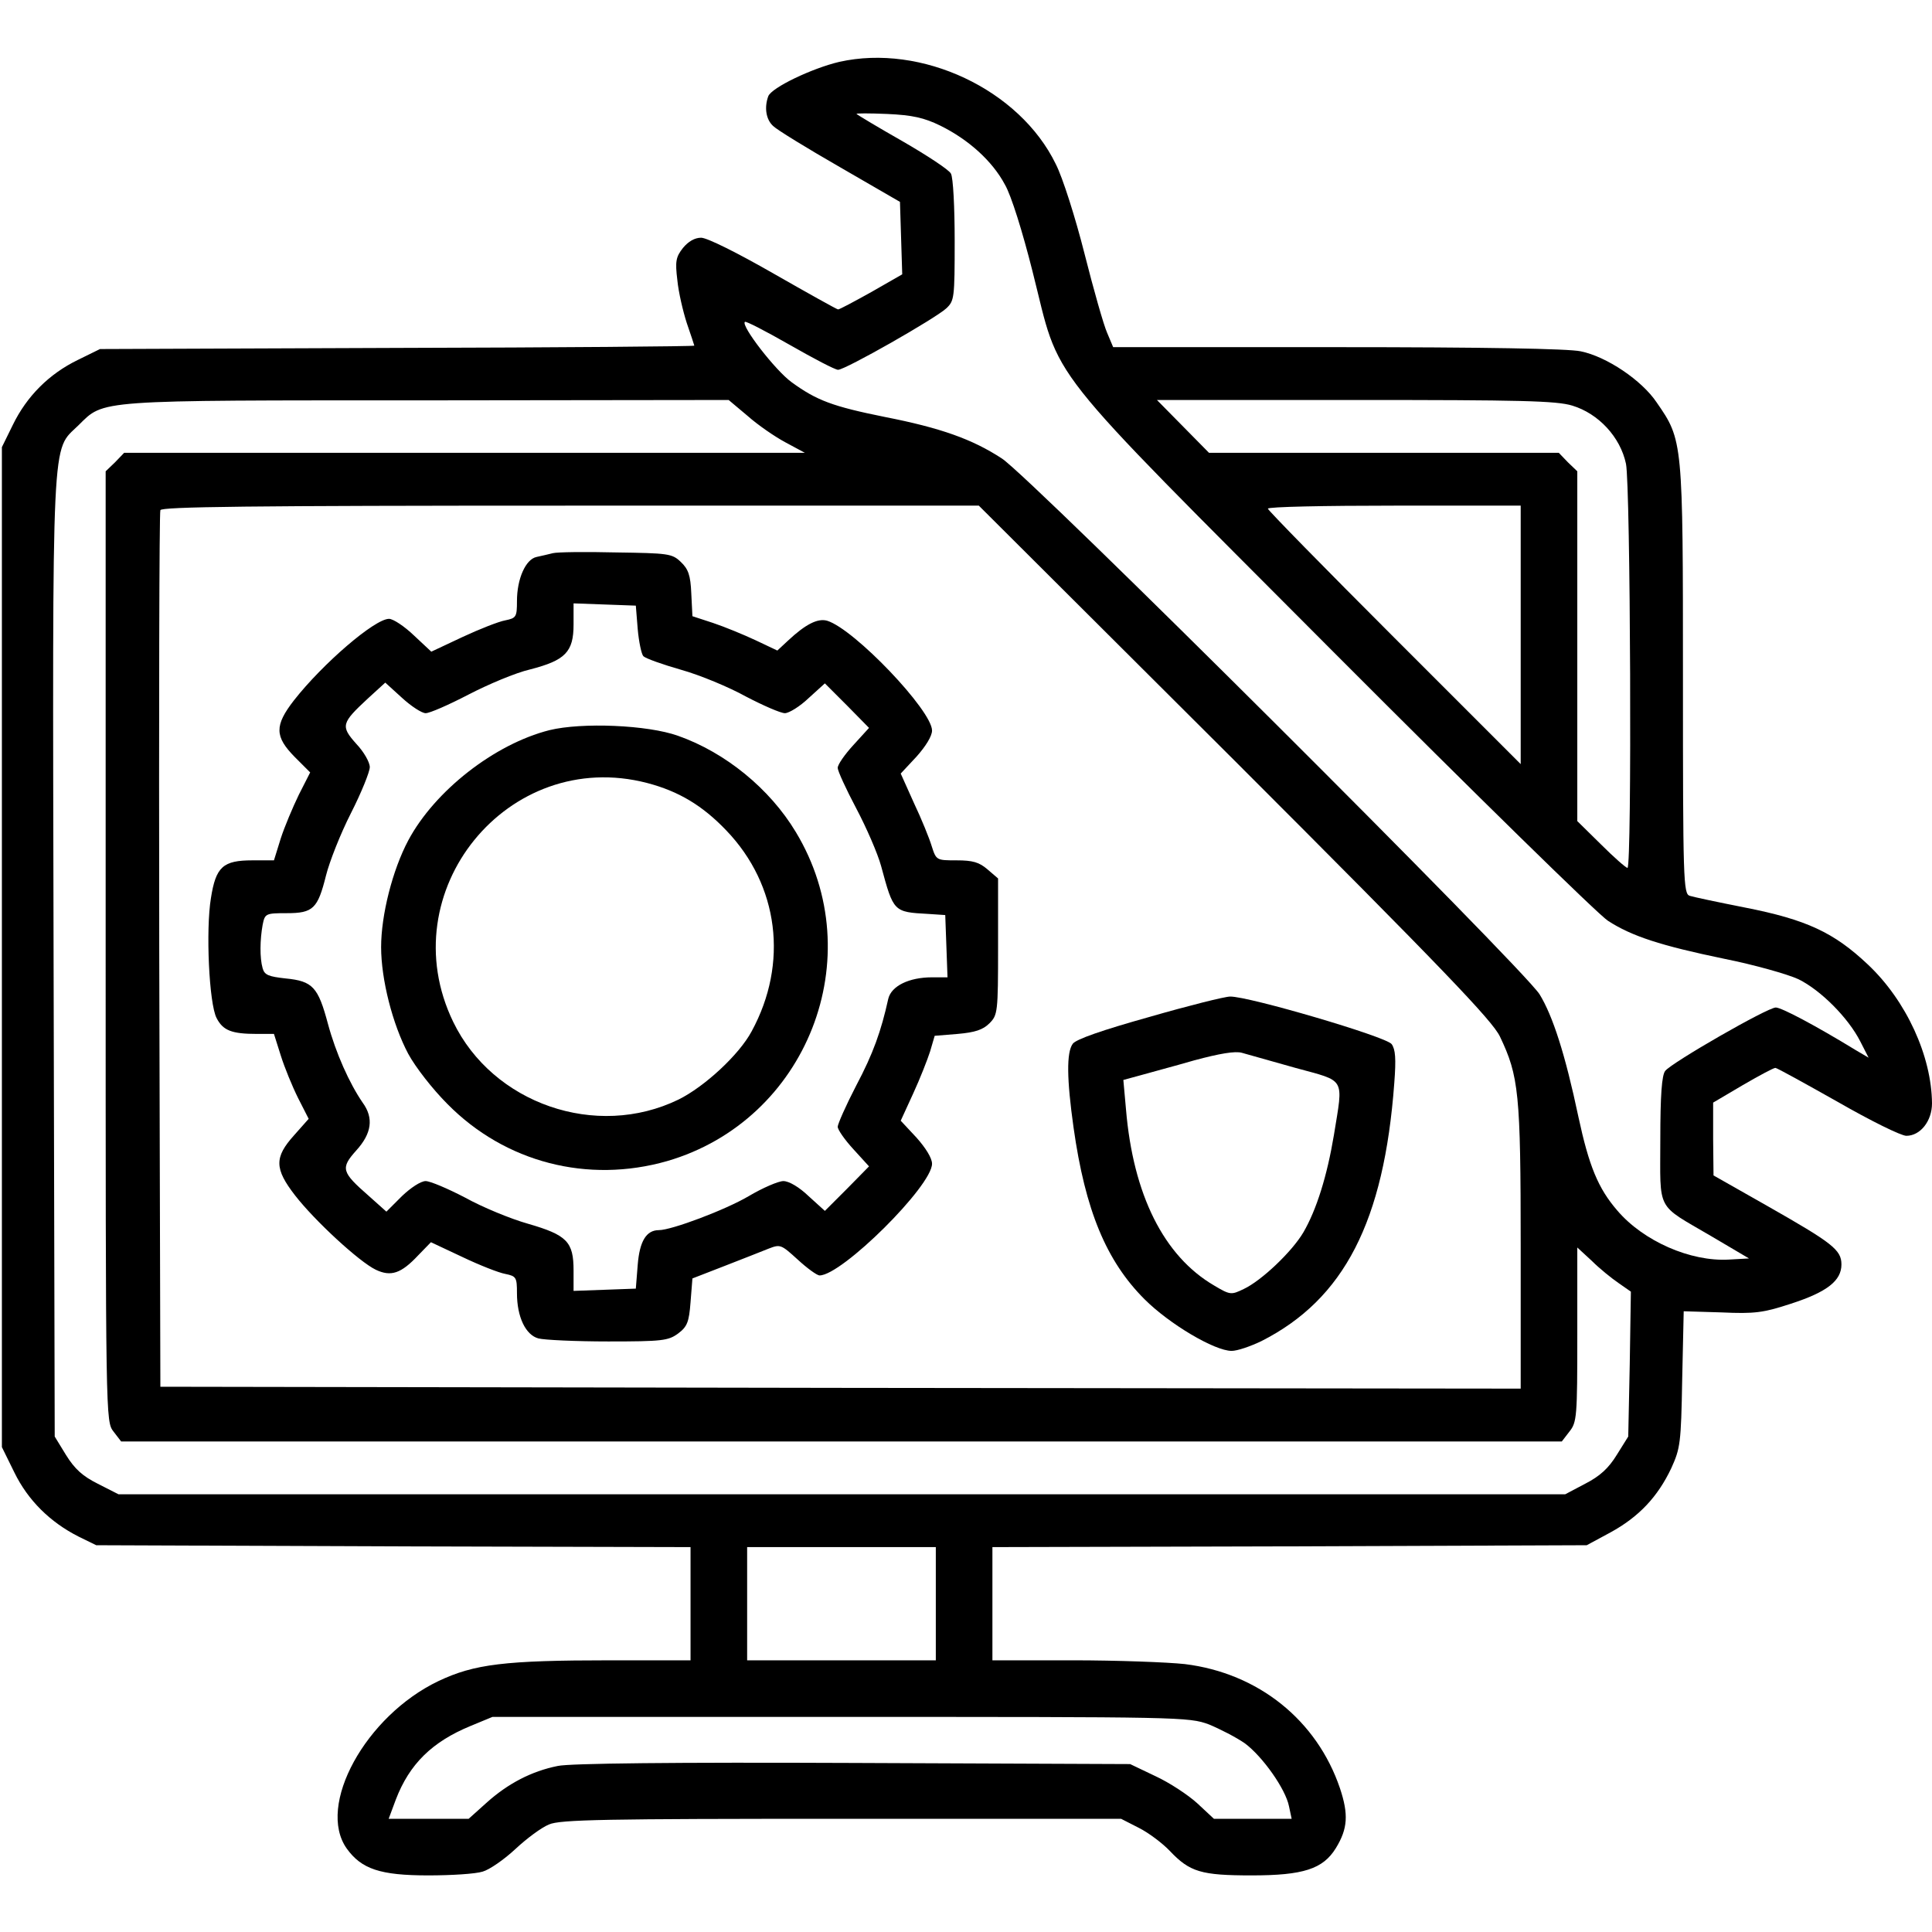
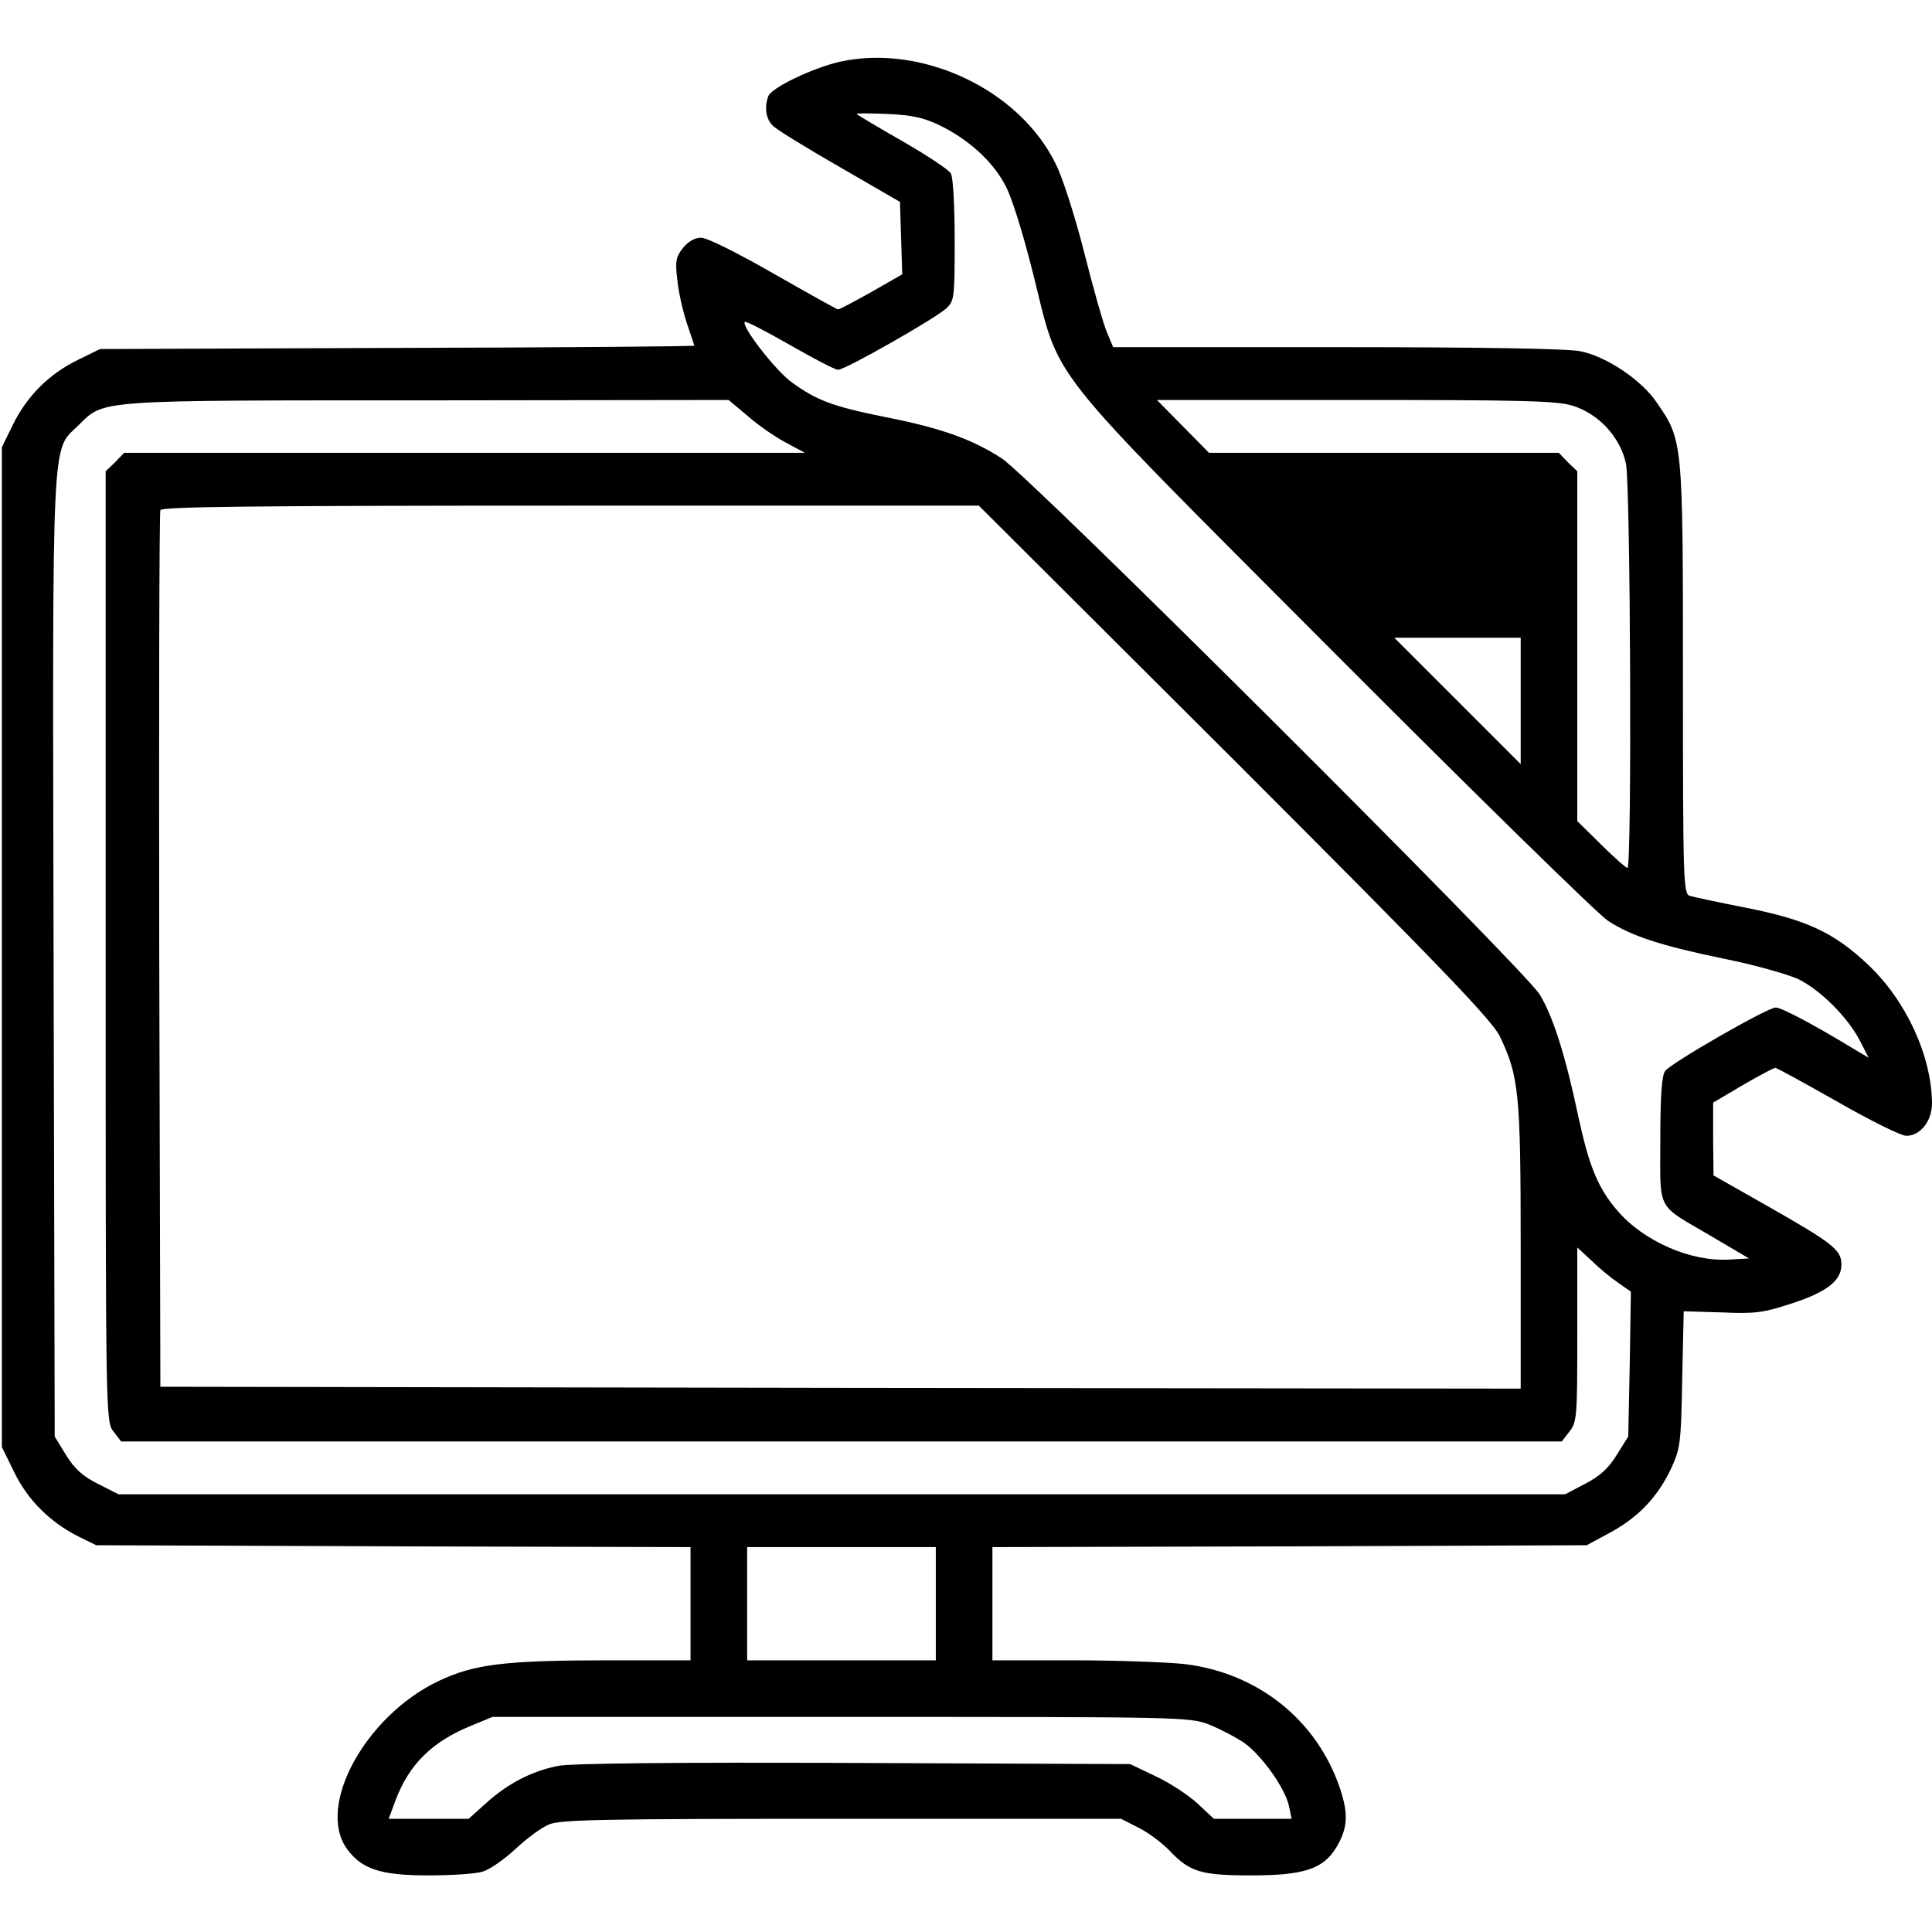
<svg xmlns="http://www.w3.org/2000/svg" version="1.0" width="512pt" height="512pt" viewBox="0 0 512 512" preserveAspectRatio="xMidYMid meet">
  <g transform="translate(0,512) scale(0.1,-0.1)" fill="#000000" stroke="none">
-     <path d="M2224 4956 c-72 -17 -179 -68 -188 -91 -11 -30 -6 -62 13 -79 10 -10 90 -59 177 -109 l159 -92 3 -96 3 -96 -82 -47 c-45 -25 -84 -46 -88 -46 -3 0 -80 43 -171 95 -96 55 -176 95 -192 95 -17 0 -34 -10 -48 -27 -19 -24 -21 -36 -15 -85 3 -32 15 -83 25 -114 11 -32 20 -59 20 -60 0 -2 -354 -5 -787 -6 l-788 -3 -59 -29 c-76 -37 -135 -96 -172 -172 l-29 -59 0 -1325 0 -1325 33 -67 c36 -74 95 -132 170 -170 l47 -23 788 -3 787 -2 0 -150 0 -150 -212 0 c-281 0 -361 -10 -456 -55 -193 -92 -324 -330 -243 -444 39 -54 88 -71 216 -71 61 0 125 4 144 10 18 5 57 32 87 60 30 28 69 57 89 65 29 13 150 15 775 15 l741 0 47 -24 c26 -13 63 -41 82 -61 53 -56 83 -65 217 -65 137 0 189 17 223 72 32 52 34 90 11 159 -61 180 -216 305 -411 329 -46 5 -180 10 -297 10 l-213 0 0 150 0 150 788 2 787 3 63 34 c75 41 125 94 161 170 24 53 26 66 29 236 l4 180 100 -3 c88 -4 111 -1 184 23 96 31 134 61 134 104 0 39 -24 57 -198 156 l-141 80 -1 97 0 96 78 46 c43 25 82 46 87 46 4 0 78 -41 165 -90 87 -50 168 -90 182 -90 37 0 68 39 68 86 -1 125 -68 272 -170 368 -90 85 -163 119 -326 151 -71 14 -137 28 -146 31 -17 5 -18 41 -18 574 0 633 0 633 -70 734 -39 58 -132 121 -201 135 -32 7 -258 11 -644 11 l-595 0 -16 38 c-9 20 -36 115 -60 210 -24 95 -58 202 -76 237 -96 198 -356 320 -574 271z m268 -169 c75 -37 138 -94 171 -156 17 -29 47 -126 73 -229 77 -303 11 -220 798 -1010 375 -376 702 -696 727 -712 63 -41 140 -66 309 -101 80 -16 168 -41 196 -54 59 -29 132 -102 164 -165 l22 -43 -34 20 c-108 66 -197 113 -212 113 -22 0 -276 -146 -293 -168 -9 -11 -13 -64 -13 -182 0 -194 -13 -169 135 -256 l100 -59 -53 -3 c-102 -6 -227 49 -296 130 -51 59 -75 118 -103 248 -35 166 -68 268 -103 325 -45 71 -1348 1370 -1425 1420 -78 51 -162 81 -310 110 -139 28 -181 44 -247 92 -43 31 -135 150 -124 160 2 3 56 -25 119 -61 63 -36 120 -66 128 -66 19 0 258 136 287 163 21 20 22 27 22 179 0 88 -4 168 -10 178 -5 10 -63 48 -127 85 -65 37 -120 70 -123 73 -3 2 34 2 81 0 67 -3 98 -10 141 -31z m-511 -769 c27 -24 72 -55 100 -70 l52 -28 -902 0 -902 0 -24 -25 -25 -24 0 -1259 c0 -1259 0 -1259 21 -1286 l20 -26 1909 0 1909 0 20 26 c20 25 21 39 21 257 l0 231 38 -35 c20 -20 52 -46 71 -59 l33 -23 -3 -192 -4 -192 -30 -48 c-22 -36 -45 -57 -84 -77 l-53 -28 -1917 0 -1917 0 -55 28 c-40 20 -61 39 -84 76 l-30 49 -3 1271 c-3 1418 -6 1338 66 1409 69 68 40 66 925 66 l798 1 50 -42z m2186 27 c69 -21 127 -83 142 -154 12 -58 16 -1071 4 -1071 -4 0 -36 28 -70 62 l-63 62 0 464 0 463 -25 24 -24 25 -463 0 -464 0 -69 70 -69 70 525 0 c438 0 534 -2 576 -15z m-894 -942 c553 -553 682 -688 702 -730 50 -105 55 -149 55 -556 l0 -377 -1802 2 -1803 3 -3 1155 c-1 635 0 1161 3 1168 3 9 230 12 1087 12 l1082 0 679 -677z m757 335 l0 -343 -335 335 c-184 184 -335 338 -335 342 0 5 151 8 335 8 l335 0 0 -342z m-1550 -2568 l0 -150 -250 0 -250 0 0 150 0 150 250 0 250 0 0 -150z m724 -320 c29 -12 72 -34 95 -50 47 -35 108 -121 117 -167 l7 -33 -103 0 -103 0 -44 41 c-24 22 -74 55 -111 72 l-67 32 -735 3 c-471 2 -752 -1 -782 -8 -70 -14 -132 -47 -187 -96 l-49 -44 -106 0 -106 0 19 51 c36 94 96 153 198 195 l58 24 922 0 c903 0 923 0 977 -20z" />
-     <path d="M1465 3654 c-11 -3 -30 -7 -43 -10 -29 -6 -52 -58 -52 -117 0 -42 -2 -45 -31 -51 -17 -3 -68 -23 -113 -44 l-83 -39 -46 43 c-25 24 -55 44 -66 44 -38 0 -176 -119 -252 -216 -52 -67 -51 -96 2 -150 l41 -41 -30 -59 c-16 -33 -38 -85 -48 -116 l-18 -58 -57 0 c-78 0 -97 -17 -110 -100 -14 -84 -5 -280 15 -318 17 -33 40 -42 107 -42 l45 0 18 -57 c10 -32 31 -83 46 -113 l28 -55 -39 -44 c-52 -58 -52 -88 3 -159 52 -67 170 -176 214 -197 40 -19 67 -10 112 38 l34 35 83 -39 c46 -22 97 -42 114 -45 29 -6 31 -9 31 -51 0 -63 23 -111 57 -120 15 -4 99 -8 185 -8 143 0 159 2 185 21 24 18 29 30 33 83 l5 63 85 33 c47 18 99 39 117 46 31 12 33 11 77 -29 25 -23 51 -42 58 -42 59 0 298 237 298 296 0 15 -17 42 -41 69 l-42 45 33 72 c18 39 38 90 45 112 l12 41 61 5 c46 4 67 11 84 28 22 22 23 29 23 203 l0 181 -28 24 c-22 19 -39 24 -82 24 -53 0 -54 0 -66 38 -6 20 -27 72 -47 114 l-35 78 42 45 c24 27 41 54 41 69 0 53 -206 269 -278 291 -25 7 -57 -9 -104 -53 l-28 -26 -57 27 c-32 15 -83 36 -113 46 l-55 18 -3 60 c-2 49 -8 65 -28 84 -23 22 -33 23 -172 25 -81 2 -156 1 -167 -2z m225 -201 c3 -34 10 -67 15 -72 6 -6 51 -22 100 -36 50 -14 127 -46 172 -71 46 -24 92 -44 103 -44 11 0 40 18 63 40 l43 39 59 -59 58 -59 -41 -45 c-23 -25 -42 -52 -42 -61 0 -8 22 -56 49 -107 27 -51 57 -120 66 -153 33 -122 33 -122 125 -127 l45 -3 3 -82 3 -83 -41 0 c-61 0 -108 -23 -116 -57 -19 -86 -40 -145 -85 -230 -27 -52 -49 -102 -49 -109 0 -8 19 -35 42 -60 l41 -45 -58 -59 -59 -59 -43 39 c-25 24 -52 40 -67 40 -13 0 -55 -18 -92 -40 -61 -36 -204 -90 -238 -90 -33 0 -51 -29 -56 -92 l-5 -63 -82 -3 -83 -3 0 54 c0 76 -17 94 -121 124 -46 13 -121 44 -166 69 -46 24 -93 44 -105 44 -13 0 -40 -18 -63 -40 l-41 -41 -47 42 c-72 63 -75 73 -33 120 41 45 47 86 17 127 -35 51 -71 131 -92 209 -26 97 -40 113 -112 120 -45 5 -56 9 -61 27 -8 28 -7 76 0 115 6 30 8 31 64 31 70 0 82 12 104 100 9 36 38 110 66 165 28 55 50 110 50 122 0 13 -16 41 -36 62 -42 47 -39 55 31 120 l46 42 44 -40 c25 -23 53 -41 63 -41 11 0 61 22 113 49 52 27 125 58 164 67 93 24 115 46 115 119 l0 56 83 -3 82 -3 5 -62z" />
-     <path d="M1456 3185 c-146 -37 -304 -161 -374 -292 -42 -79 -72 -198 -72 -283 0 -85 30 -204 72 -283 19 -35 64 -93 104 -133 153 -155 372 -211 582 -151 371 108 541 541 341 872 -69 115 -187 211 -312 255 -81 29 -255 36 -341 15z m259 -140 c84 -22 147 -60 210 -126 139 -145 165 -352 67 -532 -33 -62 -125 -147 -194 -181 -218 -106 -492 -11 -597 206 -167 345 145 729 514 633z" />
-     <path d="M3046 2425 c-125 -35 -194 -59 -203 -71 -17 -23 -16 -94 2 -222 31 -220 87 -354 188 -455 66 -66 186 -137 231 -137 15 0 50 12 79 26 219 111 325 317 352 684 5 65 3 89 -7 103 -15 20 -380 127 -428 126 -14 0 -110 -24 -214 -54z m387 -135 c135 -37 127 -23 102 -178 -18 -108 -46 -198 -81 -258 -30 -51 -111 -128 -158 -150 -33 -16 -36 -16 -78 9 -134 78 -215 241 -234 467 l-7 78 44 12 c24 7 89 24 144 40 67 18 108 25 126 20 14 -4 78 -22 142 -40z" />
+     <path d="M2224 4956 c-72 -17 -179 -68 -188 -91 -11 -30 -6 -62 13 -79 10 -10 90 -59 177 -109 l159 -92 3 -96 3 -96 -82 -47 c-45 -25 -84 -46 -88 -46 -3 0 -80 43 -171 95 -96 55 -176 95 -192 95 -17 0 -34 -10 -48 -27 -19 -24 -21 -36 -15 -85 3 -32 15 -83 25 -114 11 -32 20 -59 20 -60 0 -2 -354 -5 -787 -6 l-788 -3 -59 -29 c-76 -37 -135 -96 -172 -172 l-29 -59 0 -1325 0 -1325 33 -67 c36 -74 95 -132 170 -170 l47 -23 788 -3 787 -2 0 -150 0 -150 -212 0 c-281 0 -361 -10 -456 -55 -193 -92 -324 -330 -243 -444 39 -54 88 -71 216 -71 61 0 125 4 144 10 18 5 57 32 87 60 30 28 69 57 89 65 29 13 150 15 775 15 l741 0 47 -24 c26 -13 63 -41 82 -61 53 -56 83 -65 217 -65 137 0 189 17 223 72 32 52 34 90 11 159 -61 180 -216 305 -411 329 -46 5 -180 10 -297 10 l-213 0 0 150 0 150 788 2 787 3 63 34 c75 41 125 94 161 170 24 53 26 66 29 236 l4 180 100 -3 c88 -4 111 -1 184 23 96 31 134 61 134 104 0 39 -24 57 -198 156 l-141 80 -1 97 0 96 78 46 c43 25 82 46 87 46 4 0 78 -41 165 -90 87 -50 168 -90 182 -90 37 0 68 39 68 86 -1 125 -68 272 -170 368 -90 85 -163 119 -326 151 -71 14 -137 28 -146 31 -17 5 -18 41 -18 574 0 633 0 633 -70 734 -39 58 -132 121 -201 135 -32 7 -258 11 -644 11 l-595 0 -16 38 c-9 20 -36 115 -60 210 -24 95 -58 202 -76 237 -96 198 -356 320 -574 271z m268 -169 c75 -37 138 -94 171 -156 17 -29 47 -126 73 -229 77 -303 11 -220 798 -1010 375 -376 702 -696 727 -712 63 -41 140 -66 309 -101 80 -16 168 -41 196 -54 59 -29 132 -102 164 -165 l22 -43 -34 20 c-108 66 -197 113 -212 113 -22 0 -276 -146 -293 -168 -9 -11 -13 -64 -13 -182 0 -194 -13 -169 135 -256 l100 -59 -53 -3 c-102 -6 -227 49 -296 130 -51 59 -75 118 -103 248 -35 166 -68 268 -103 325 -45 71 -1348 1370 -1425 1420 -78 51 -162 81 -310 110 -139 28 -181 44 -247 92 -43 31 -135 150 -124 160 2 3 56 -25 119 -61 63 -36 120 -66 128 -66 19 0 258 136 287 163 21 20 22 27 22 179 0 88 -4 168 -10 178 -5 10 -63 48 -127 85 -65 37 -120 70 -123 73 -3 2 34 2 81 0 67 -3 98 -10 141 -31z m-511 -769 c27 -24 72 -55 100 -70 l52 -28 -902 0 -902 0 -24 -25 -25 -24 0 -1259 c0 -1259 0 -1259 21 -1286 l20 -26 1909 0 1909 0 20 26 c20 25 21 39 21 257 l0 231 38 -35 c20 -20 52 -46 71 -59 l33 -23 -3 -192 -4 -192 -30 -48 c-22 -36 -45 -57 -84 -77 l-53 -28 -1917 0 -1917 0 -55 28 c-40 20 -61 39 -84 76 l-30 49 -3 1271 c-3 1418 -6 1338 66 1409 69 68 40 66 925 66 l798 1 50 -42z m2186 27 c69 -21 127 -83 142 -154 12 -58 16 -1071 4 -1071 -4 0 -36 28 -70 62 l-63 62 0 464 0 463 -25 24 -24 25 -463 0 -464 0 -69 70 -69 70 525 0 c438 0 534 -2 576 -15z m-894 -942 c553 -553 682 -688 702 -730 50 -105 55 -149 55 -556 l0 -377 -1802 2 -1803 3 -3 1155 c-1 635 0 1161 3 1168 3 9 230 12 1087 12 l1082 0 679 -677z m757 335 l0 -343 -335 335 l335 0 0 -342z m-1550 -2568 l0 -150 -250 0 -250 0 0 150 0 150 250 0 250 0 0 -150z m724 -320 c29 -12 72 -34 95 -50 47 -35 108 -121 117 -167 l7 -33 -103 0 -103 0 -44 41 c-24 22 -74 55 -111 72 l-67 32 -735 3 c-471 2 -752 -1 -782 -8 -70 -14 -132 -47 -187 -96 l-49 -44 -106 0 -106 0 19 51 c36 94 96 153 198 195 l58 24 922 0 c903 0 923 0 977 -20z" />
  </g>
</svg>